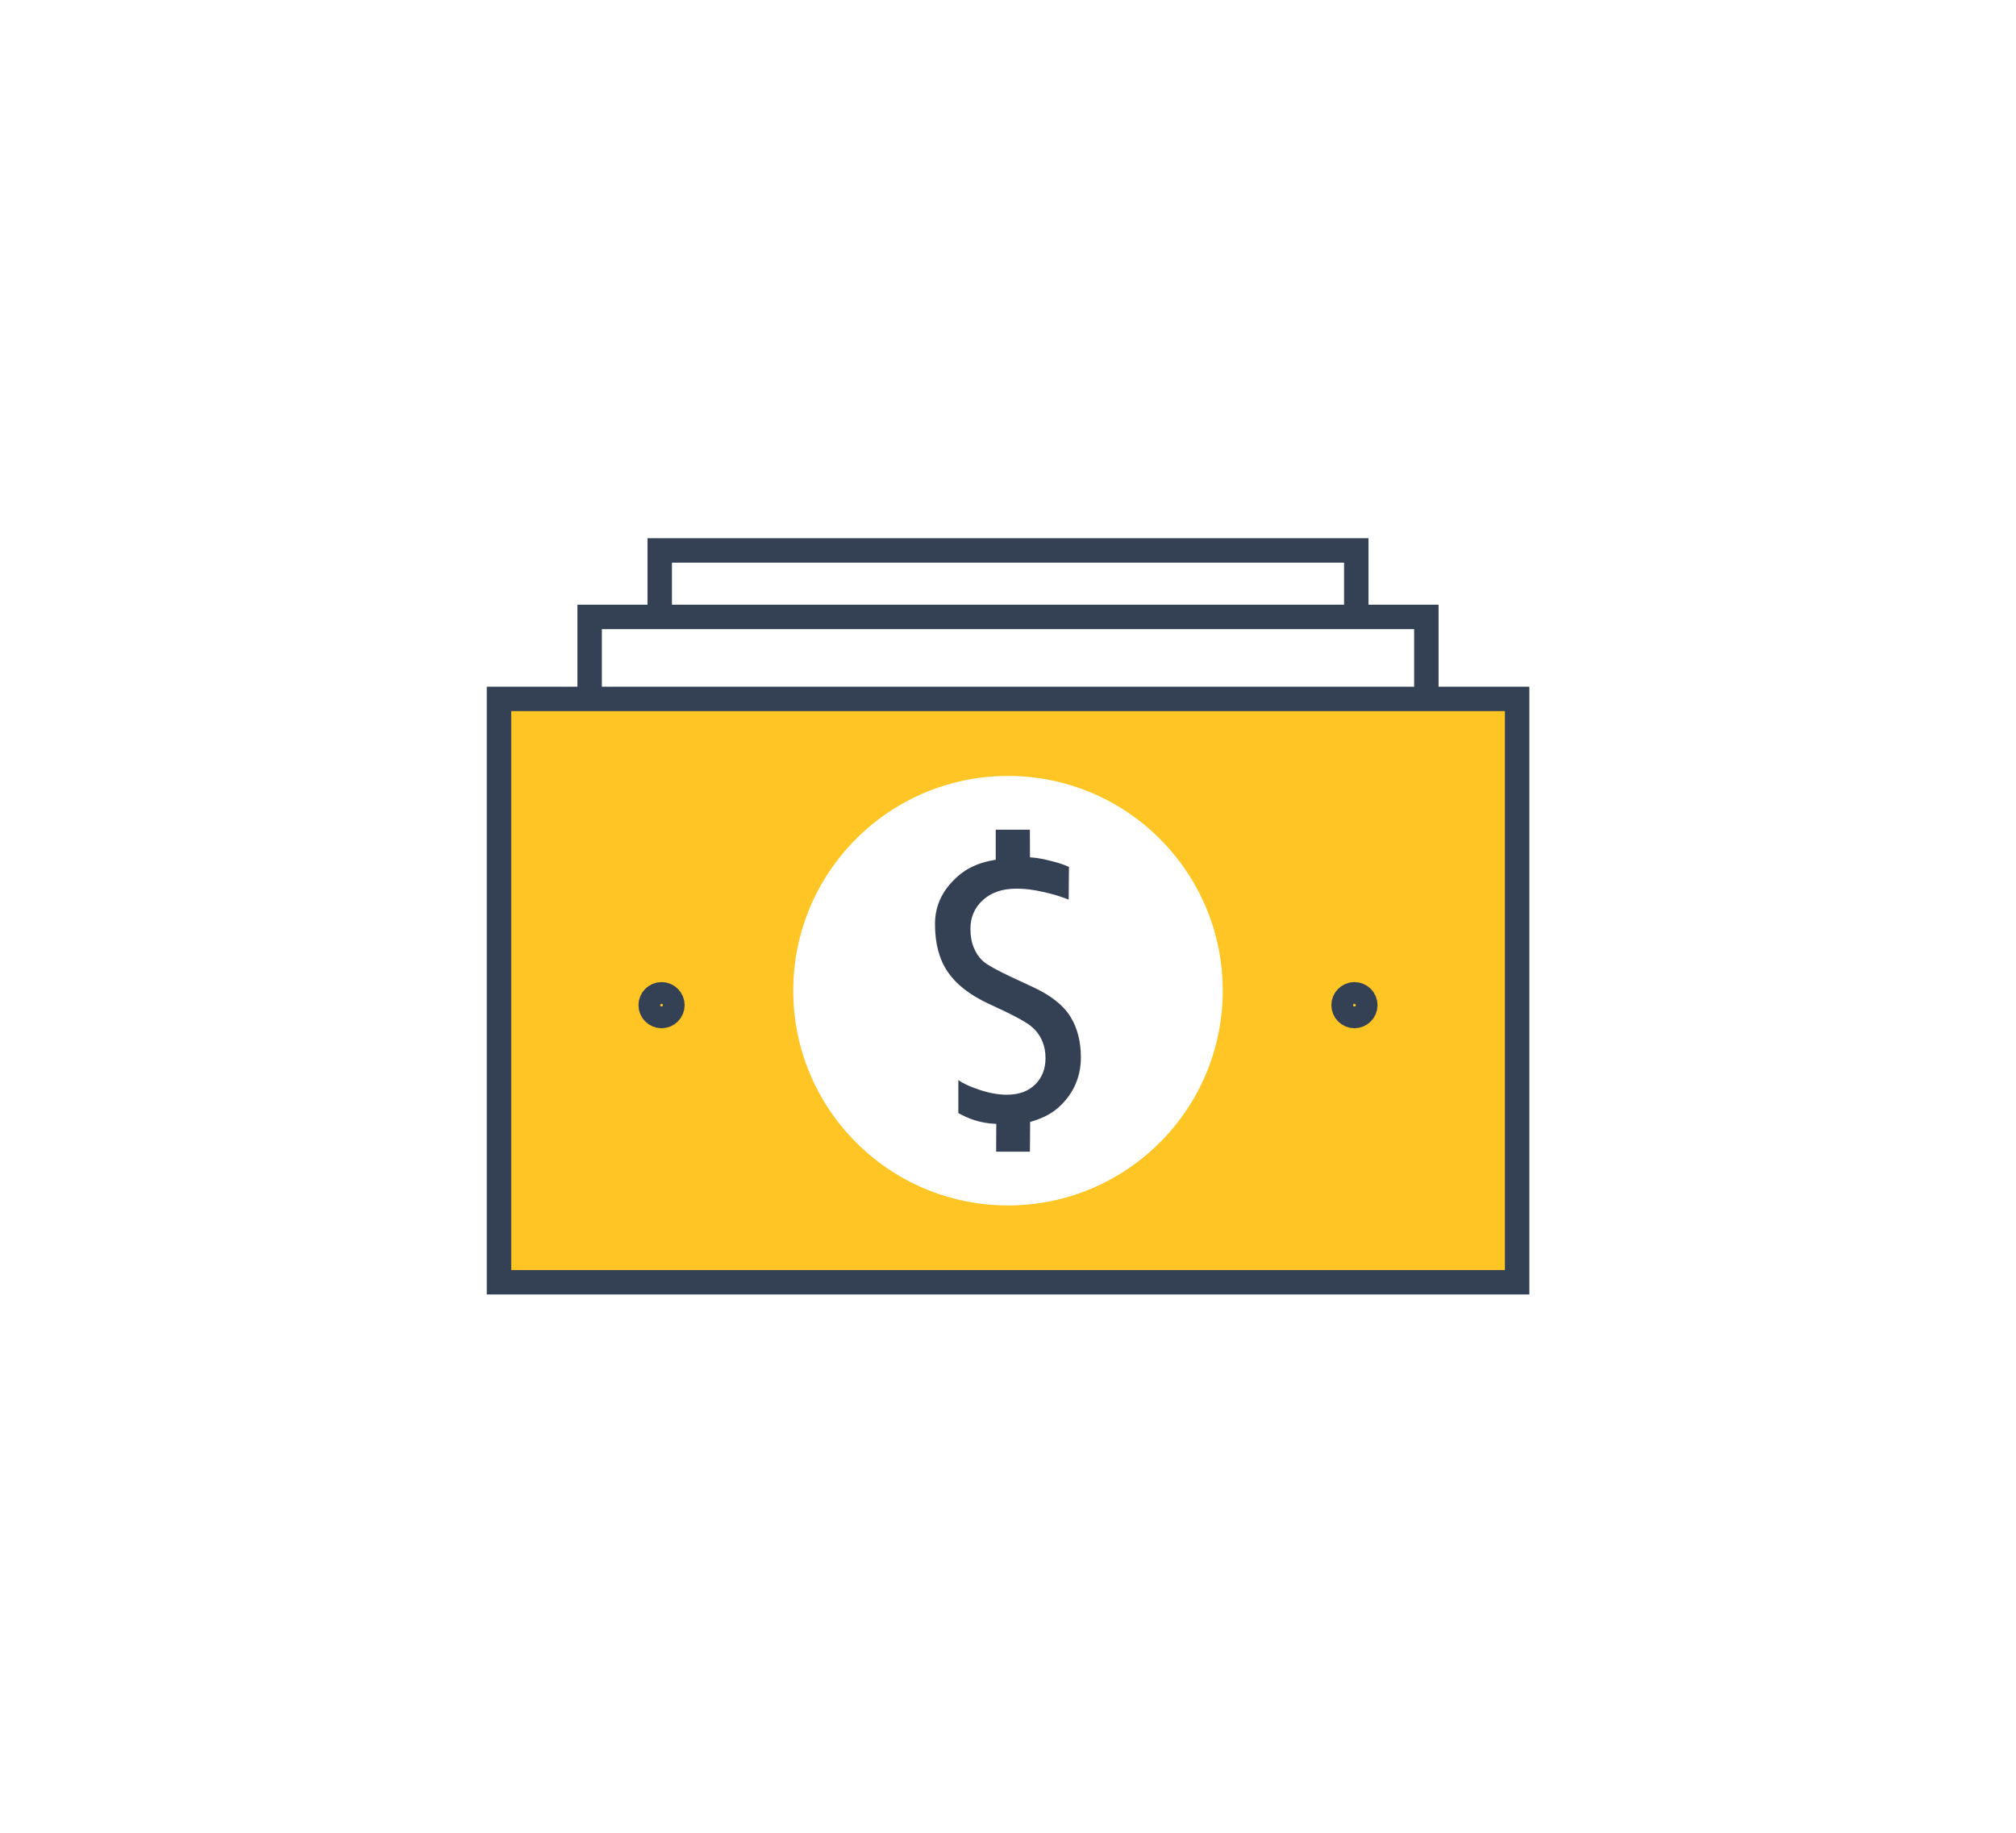
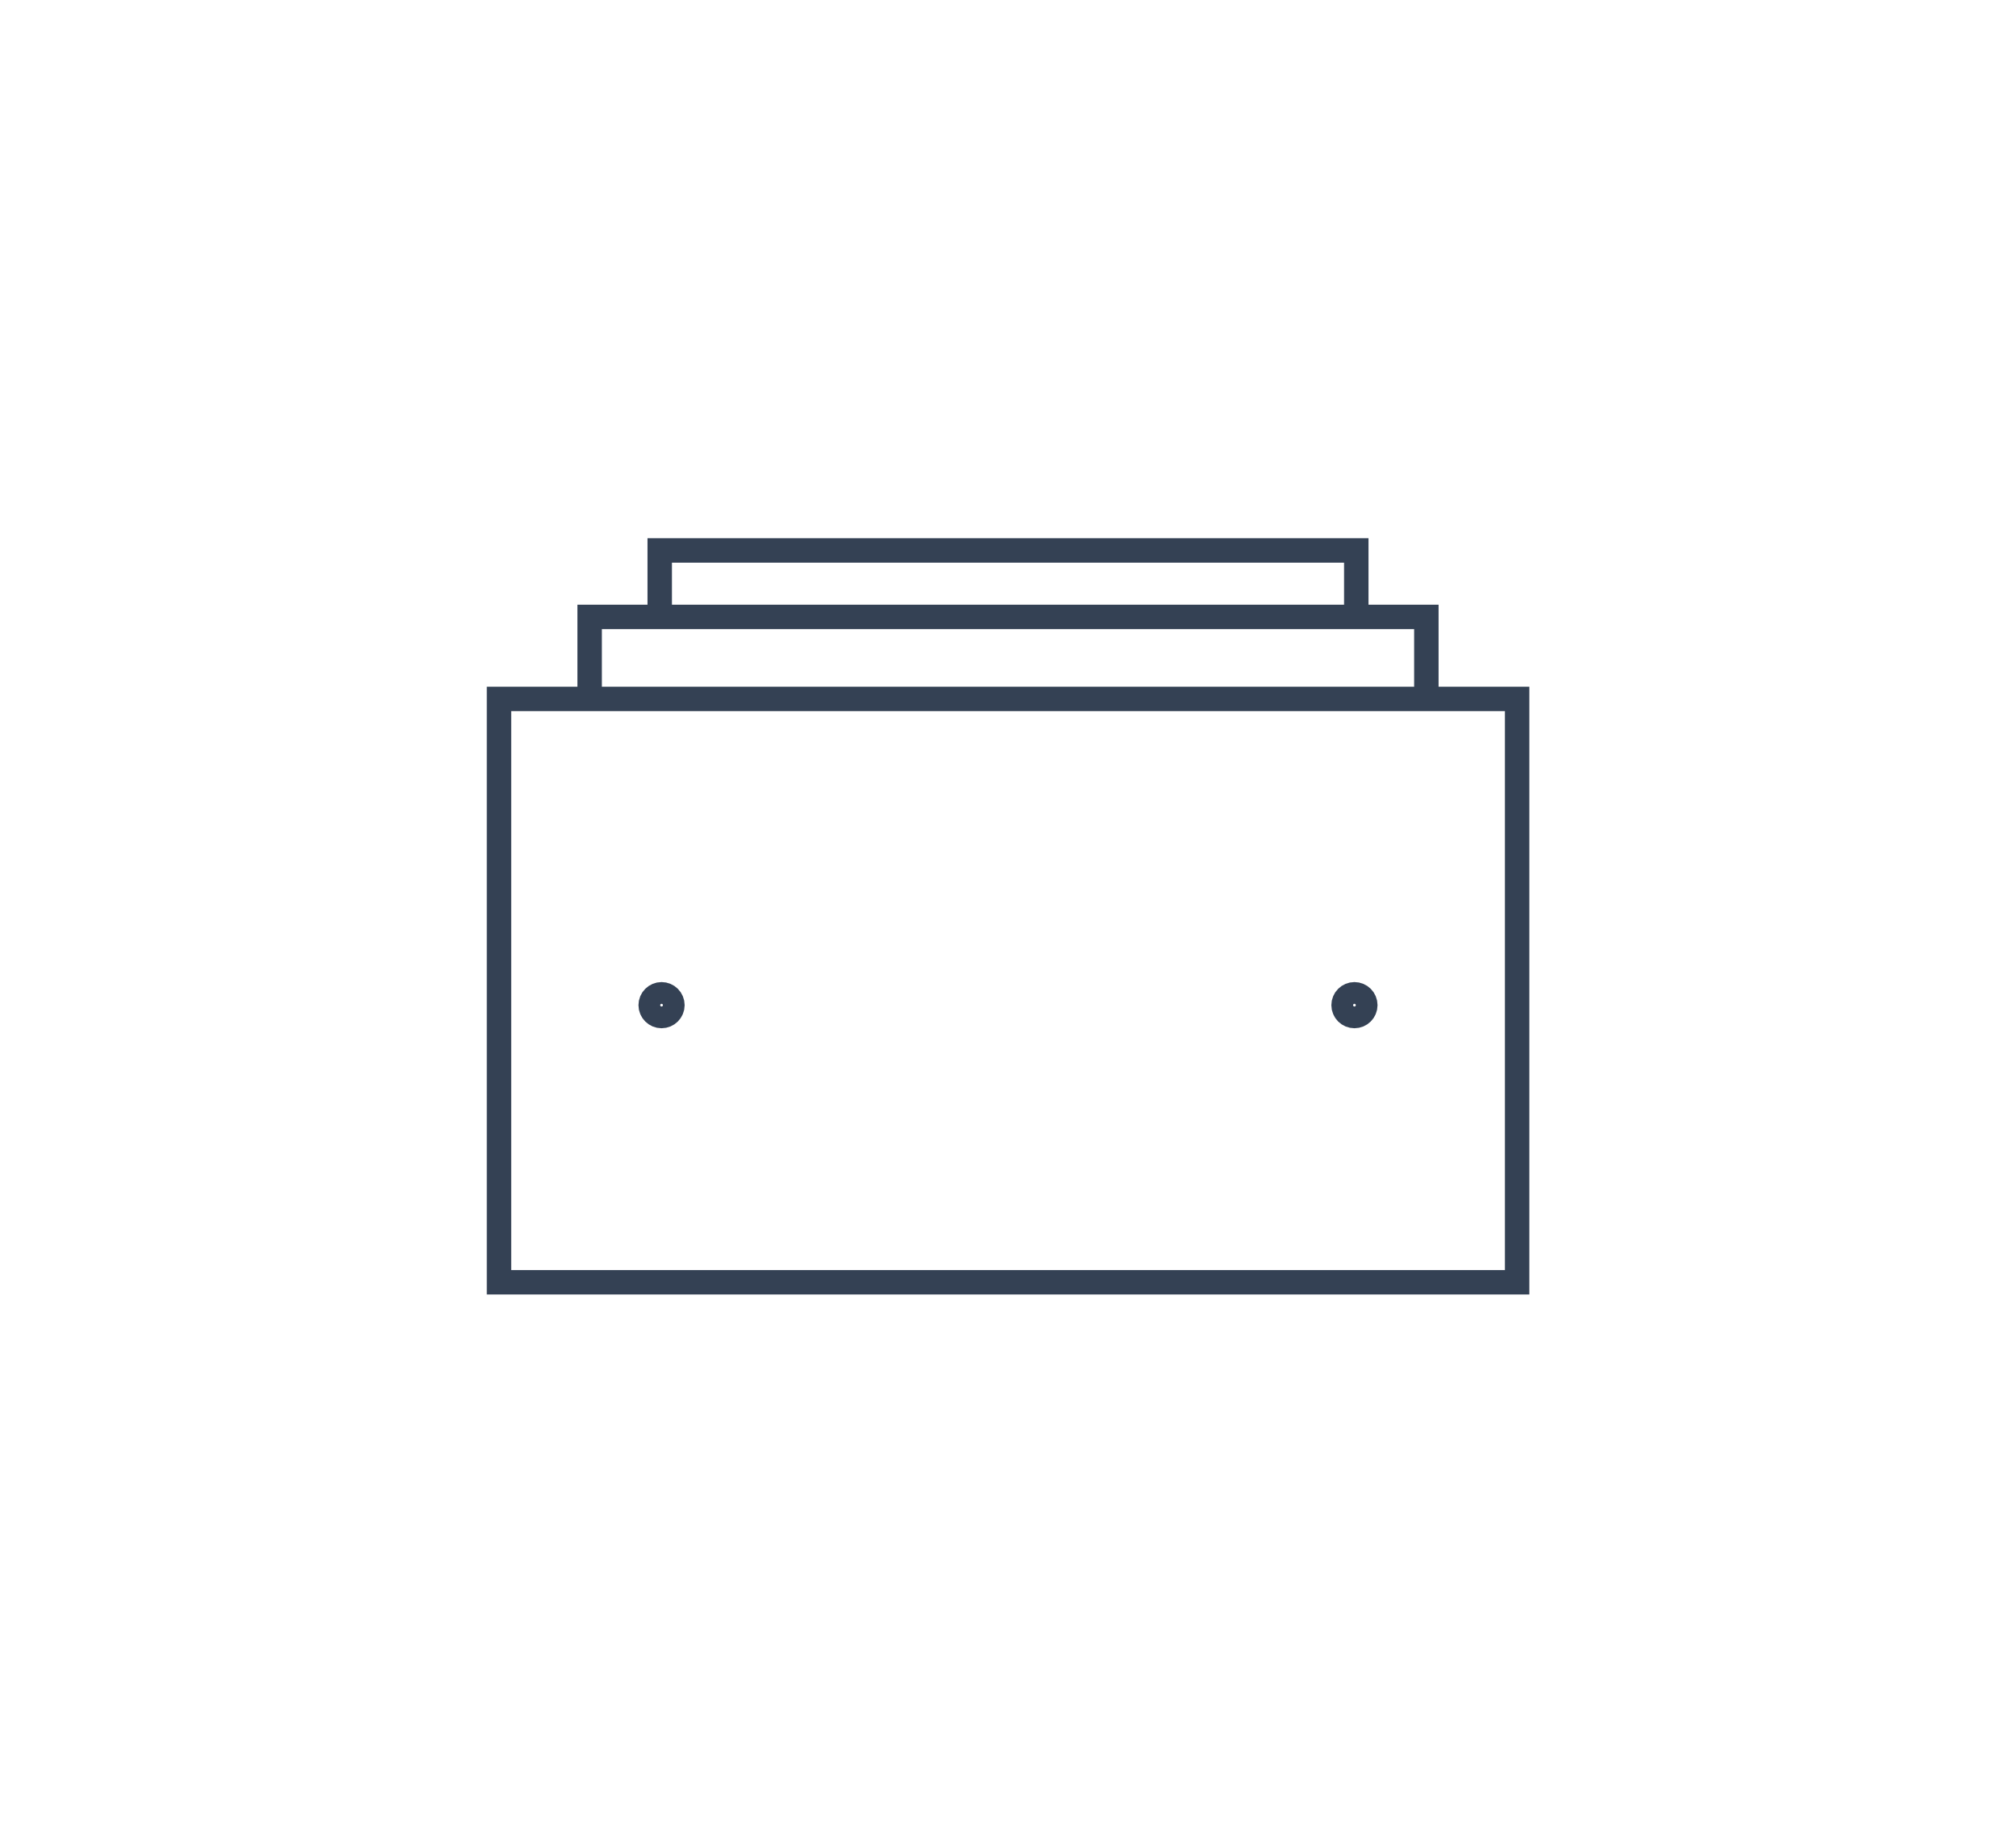
<svg xmlns="http://www.w3.org/2000/svg" id="_圖層_1" viewBox="0 0 330 300">
-   <path d="m248.33,209.9v-95.49H81.67v95.49h166.66Zm-83.33-82.89c19.41,0,35.15,15.74,35.15,35.15s-15.74,35.15-35.15,35.15-35.15-15.74-35.15-35.15,15.74-35.15,35.15-35.15Z" fill="#ffc524" />
-   <path d="m168.62,140.33c1.33.08,2.5.36,3.47.61.98.25,1.93.51,2.89.96l-.05,5.35c-1.67-.62-2.36-.84-4.06-1.23-1.9-.44-3.23-.56-4.52-.56-2.26,0-4.07.62-5.44,1.85-1.37,1.24-2.06,2.81-2.06,4.72,0,1.2.2,2.26.59,3.18.4.93.94,1.67,1.62,2.24.69.57,2.24,1.42,4.67,2.56l3.42,1.59c2.89,1.35,4.92,2.95,6.06,4.81,1.15,1.85,1.72,4.08,1.72,6.69s-.84,5.02-2.53,7.01c-1.69,1.99-3.4,2.83-5.78,3.54l-.03,4.86h-5.53l.02-4.55c-2.63-.07-4.69-.91-6.21-1.77v-5.4c.77.56,1.94,1.1,3.53,1.62,1.58.52,3.05.78,4.4.78,1.97,0,3.52-.56,4.65-1.68,1.13-1.12,1.69-2.56,1.69-4.31,0-1.08-.2-2.06-.61-2.95-.4-.89-.98-1.64-1.74-2.26-.75-.62-2.22-1.45-4.4-2.49l-2.66-1.25c-3.01-1.41-5.21-3.13-6.6-5.17-1.39-2.04-2.08-4.65-2.08-7.83,0-2.63.93-4.93,2.79-6.9,1.86-1.98,3.85-3.07,7.15-3.63v-4.91h5.59l.02,4.53Z" fill="#344154" />
  <rect x="117.26" y="78.83" width="95.49" height="166.66" transform="translate(2.85 327.15) rotate(-90)" fill="none" stroke="#344154" stroke-miterlimit="10" stroke-width="4" />
  <path d="m223.49,164.53c0-.98-.8-1.78-1.78-1.78s-1.78.8-1.78,1.78.8,1.78,1.78,1.78,1.78-.8,1.78-1.78Z" fill="none" stroke="#344154" stroke-miterlimit="10" stroke-width="4" />
  <path d="m110.07,164.53c0-.98-.8-1.78-1.78-1.78s-1.78.8-1.78,1.78.8,1.78,1.78,1.78,1.78-.8,1.78-1.78Z" fill="none" stroke="#344154" stroke-miterlimit="10" stroke-width="4" />
  <polyline points="96.52 114.41 96.52 100.98 233.48 100.98 233.48 114.41" fill="none" stroke="#344154" stroke-miterlimit="10" stroke-width="4" />
  <polyline points="107.99 100.98 107.99 90.1 222.01 90.1 222.01 100.98" fill="none" stroke="#344154" stroke-miterlimit="10" stroke-width="4" />
</svg>